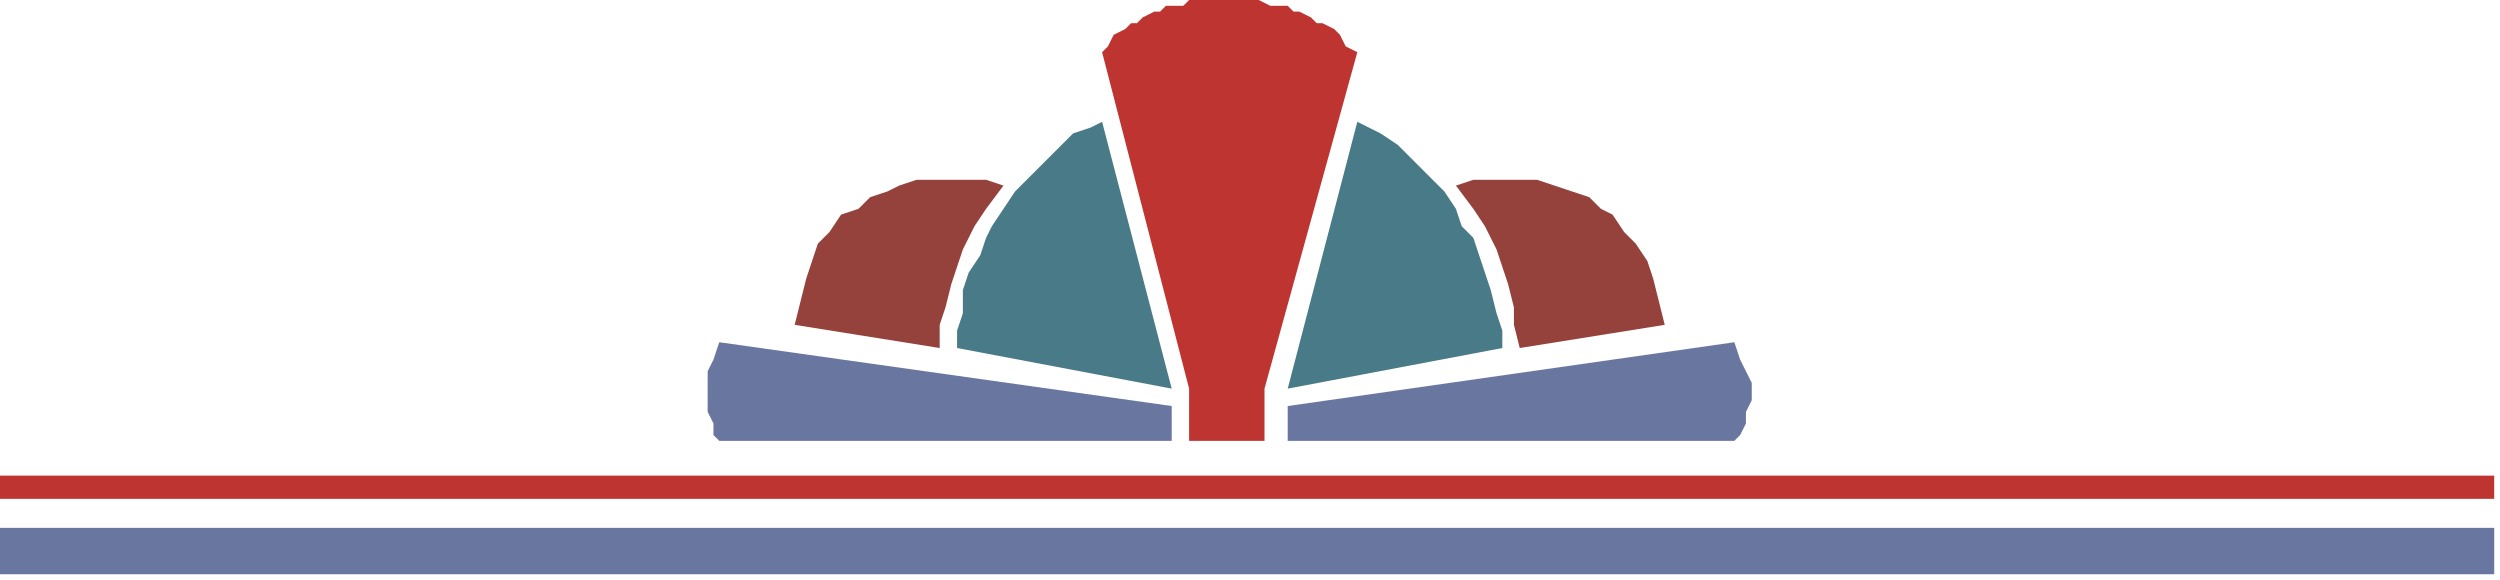
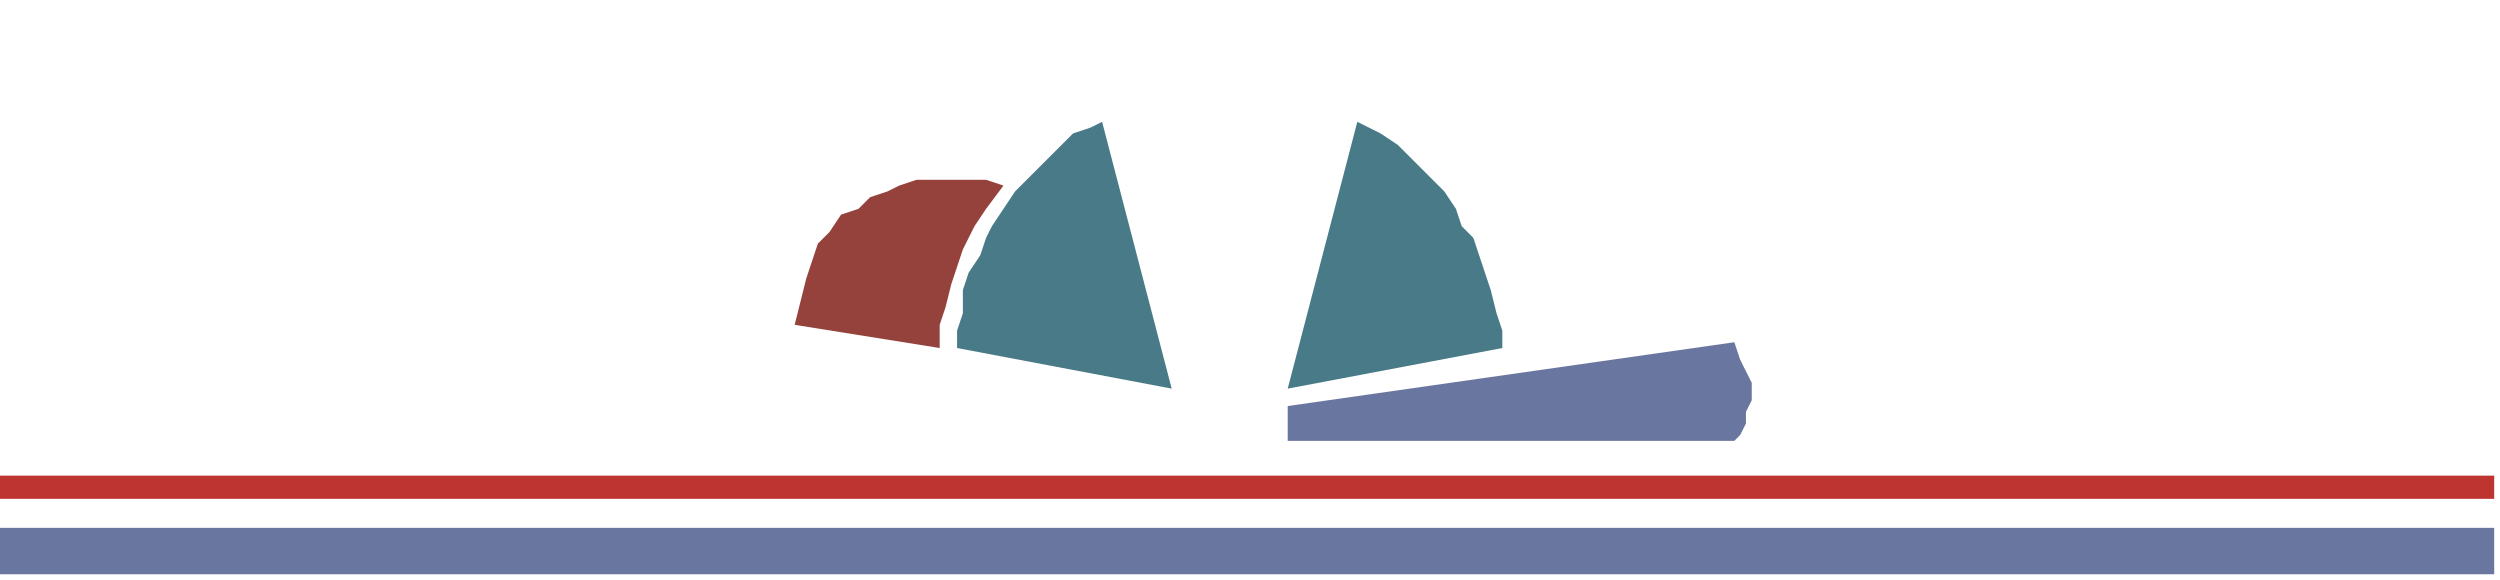
<svg xmlns="http://www.w3.org/2000/svg" xmlns:ns1="http://sodipodi.sourceforge.net/DTD/sodipodi-0.dtd" xmlns:ns2="http://www.inkscape.org/namespaces/inkscape" version="1.0" width="114.035mm" height="26.458mm" id="svg23" ns1:docname="BDRTC075.WMF">
  <ns1:namedview pagecolor="#ffffff" bordercolor="#666666" borderopacity="1" objecttolerance="10" gridtolerance="10" guidetolerance="10" ns2:pageopacity="0" ns2:pageshadow="2" ns2:window-width="640" ns2:window-height="480" id="namedview25" />
  <defs id="defs3">
    <pattern id="WMFhbasepattern" patternUnits="userSpaceOnUse" width="6" height="6" x="0" y="0" />
  </defs>
  <path style="fill:#69769f;fill-rule:evenodd;fill-opacity:1;stroke:none;" d="  M 222,70   L 299,59   L 300,62   L 301,64   L 302,66   L 302,69   L 301,71   L 301,73   L 300,75   L 299,76   L 222,76   L 222,70  z " id="path5" />
-   <path style="fill:#69769f;fill-rule:evenodd;fill-opacity:1;stroke:none;" d="  M 202,70   L 124,59   L 123,62   L 122,64   L 122,66   L 122,69   L 122,71   L 123,73   L 123,75   L 124,76   L 202,76   L 202,70  z " id="path7" />
  <path style="fill:#497a87;fill-rule:evenodd;fill-opacity:1;stroke:none;" d="  M 222,67   L 234,21   L 236,22   L 238,23   L 241,25   L 243,27   L 245,29   L 247,31   L 249,33   L 251,36   L 252,39   L 254,41   L 255,44   L 256,47   L 257,50   L 258,54   L 259,57   L 259,60   L 222,67   L 222,67  z " id="path9" />
  <path style="fill:#497a87;fill-rule:evenodd;fill-opacity:1;stroke:none;" d="  M 202,67   L 190,21   L 188,22   L 185,23   L 183,25   L 181,27   L 179,29   L 177,31   L 175,33   L 173,36   L 171,39   L 170,41   L 169,44   L 167,47   L 166,50   L 166,54   L 165,57   L 165,60   L 202,67   L 202,67  z " id="path11" />
-   <path style="fill:#95423c;fill-rule:evenodd;fill-opacity:1;stroke:none;" d="  M 251,32   L 254,36   L 256,39   L 258,43   L 259,46   L 260,49   L 261,53   L 261,56   L 262,60   L 287,56   L 286,52   L 285,48   L 284,45   L 282,42   L 280,40   L 278,37   L 276,36   L 274,34   L 271,33   L 268,32   L 265,31   L 263,31   L 260,31   L 257,31   L 254,31   L 251,32  z " id="path13" />
  <path style="fill:#95423c;fill-rule:evenodd;fill-opacity:1;stroke:none;" d="  M 173,32   L 170,36   L 168,39   L 166,43   L 165,46   L 164,49   L 163,53   L 162,56   L 162,60   L 137,56   L 138,52   L 139,48   L 140,45   L 141,42   L 143,40   L 145,37   L 148,36   L 150,34   L 153,33   L 155,32   L 158,31   L 161,31   L 164,31   L 167,31   L 170,31   L 173,32  z " id="path15" />
-   <path style="fill:#bd3430;fill-rule:evenodd;fill-opacity:1;stroke:none;" d="  M 212,76   L 205,76   L 205,67   L 190,9   L 191,8   L 192,6   L 194,5   L 195,4   L 196,4   L 197,3   L 199,2   L 200,2   L 201,1   L 203,1   L 204,1   L 205,0   L 207,0   L 208,0   L 210,0   L 211,0   L 213,0   L 214,0   L 216,0   L 217,0   L 219,1   L 220,1   L 222,1   L 223,2   L 224,2   L 226,3   L 227,4   L 228,4   L 230,5   L 231,6   L 232,8   L 234,9   L 218,67   L 218,76   L 212,76  z " id="path17" />
  <path style="fill:#bd3430;fill-rule:evenodd;fill-opacity:1;stroke:none;" d="  M 430,86   L 0,86   L 0,82   L 430,82   L 430,86  z " id="path19" />
  <path style="fill:#69769f;fill-rule:evenodd;fill-opacity:1;stroke:none;" d="  M 430,99   L 0,99   L 0,91   L 430,91   L 430,99  z " id="path21" />
</svg>